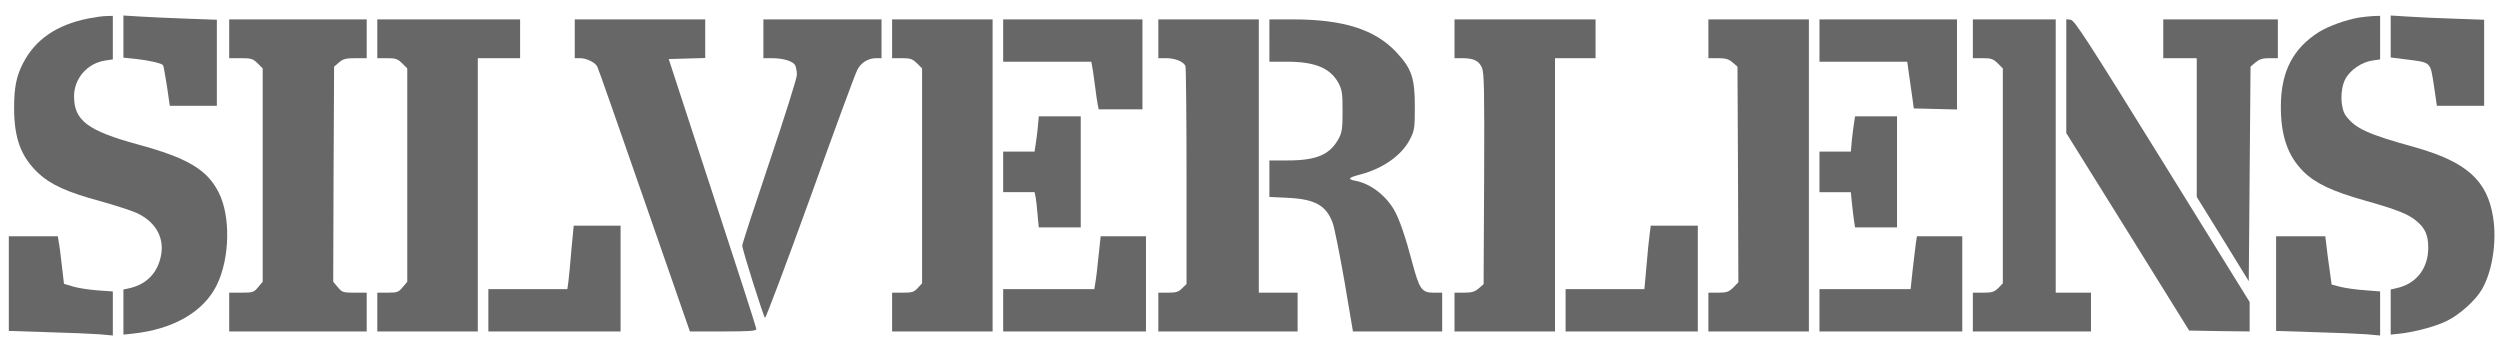
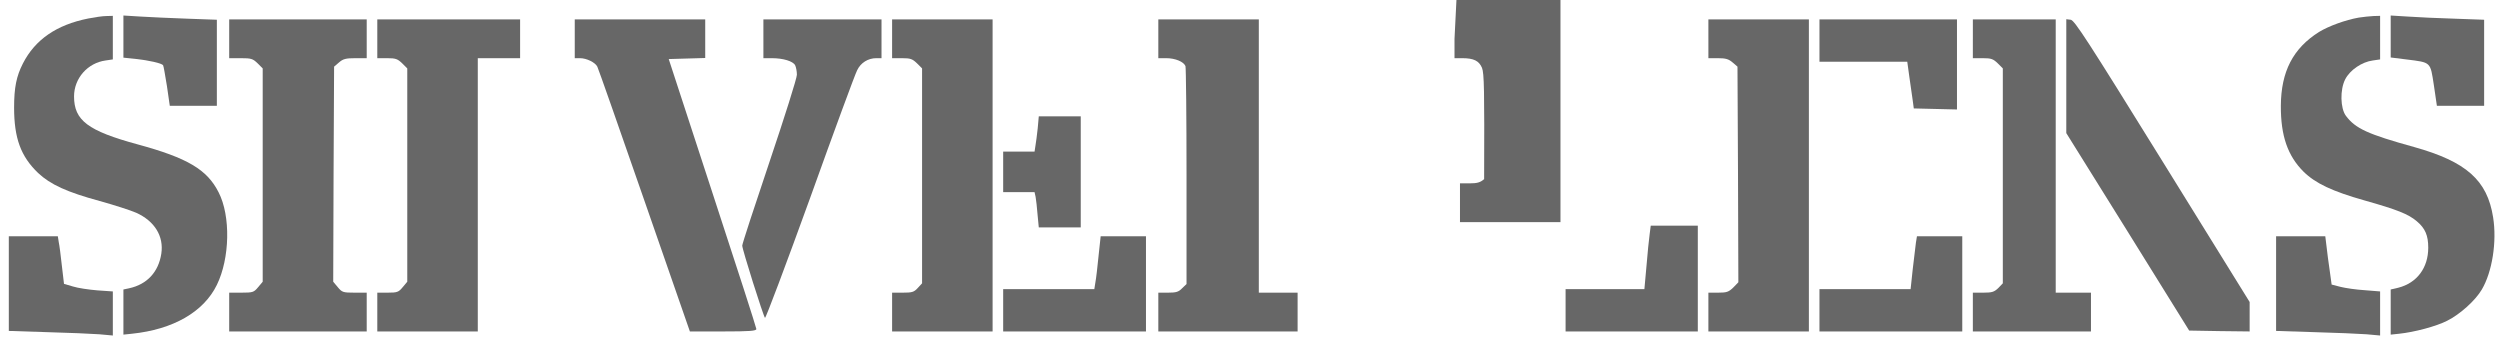
<svg xmlns="http://www.w3.org/2000/svg" version="1.0" width="1418pt" height="195pt" viewBox="0 0 1418 195" preserveAspectRatio="xMidYMid meet">
  <g class="st0" transform="translate(0,195) scale(0.1,-0.1)" fill="#000000" stroke="none" style="fill: #676767">
    <path d="M500 1845 c-180 -36 -301 -120 -370 -255 -37 -72 -50 -137 -50 -250 0 -174 38 -277 136 -371 70 -66 165 -109 349 -159 83 -23 176 -53 208 -67 104 -47 157 -133 142 -232 -16 -104 -81 -174 -182 -196 l-33 -7 0 -128 0 -128 48 5 c233 24 407 123 482 277 74 151 79 391 10 525 -65 129 -176 195 -459 272 -283 77 -361 136 -361 272 0 103 77 190 179 204 l41 6 0 123 0 124 -37 -1 c-21 0 -67 -7 -103 -14z" />
    <path d="M700 1742 l0 -119 68 -7 c76 -8 150 -25 157 -36 3 -4 12 -58 22 -119 l16 -111 134 0 133 0 0 244 0 244 -167 6 c-93 3 -212 9 -265 12 l-98 6 0 -120z" />
    <path d="M13378 1850 c-74 -13 -170 -48 -224 -81 -148 -93 -216 -225 -217 -419 -1 -170 39 -284 128 -373 68 -67 163 -112 347 -164 184 -52 248 -77 296 -118 48 -40 65 -81 65 -150 0 -114 -64 -200 -170 -227 l-43 -10 0 -128 0 -128 48 5 c86 9 211 42 273 74 72 36 160 115 196 177 59 100 86 271 64 409 -33 211 -152 316 -448 399 -264 73 -333 105 -387 177 -32 43 -34 149 -4 207 27 53 95 99 157 107 l41 6 0 123 0 124 -37 -1 c-21 -1 -59 -5 -85 -9z" />
    <path d="M13560 1743 l0 -119 88 -11 c143 -18 136 -12 157 -147 l17 -116 134 0 134 0 0 244 0 244 -167 6 c-93 3 -212 8 -265 12 l-98 6 0 -119z" />
    <path d="M1300 1730 l0 -110 66 0 c59 0 68 -3 95 -29 l29 -29 0 -605 0 -605 -26 -31 c-24 -29 -30 -31 -95 -31 l-69 0 0 -110 0 -110 390 0 390 0 0 110 0 110 -69 0 c-65 0 -71 2 -95 31 l-26 31 2 610 3 610 28 24 c23 20 39 24 93 24 l64 0 0 110 0 110 -390 0 -390 0 0 -110z" />
    <path d="M2140 1730 l0 -110 56 0 c48 0 59 -4 85 -29 l29 -29 0 -605 0 -605 -26 -31 c-23 -28 -31 -31 -85 -31 l-59 0 0 -110 0 -110 285 0 285 0 0 775 0 775 120 0 120 0 0 110 0 110 -405 0 -405 0 0 -110z" />
    <path d="M3260 1730 l0 -110 30 0 c37 0 86 -24 98 -48 5 -9 125 -351 267 -760 l258 -742 188 0 c153 0 189 3 189 14 0 7 -112 355 -249 772 l-248 759 103 3 104 3 0 109 0 110 -370 0 -370 0 0 -110z" />
    <path d="M4330 1730 l0 -110 48 0 c64 0 120 -17 132 -40 5 -10 10 -34 10 -54 0 -19 -70 -241 -155 -493 -85 -252 -155 -466 -155 -476 0 -22 119 -398 129 -410 4 -4 119 302 256 680 136 379 256 705 267 725 20 42 62 68 108 68 l30 0 0 110 0 110 -335 0 -335 0 0 -110z" />
    <path d="M5060 1730 l0 -110 56 0 c48 0 59 -4 85 -29 l29 -29 0 -610 0 -609 -25 -27 c-21 -23 -32 -26 -85 -26 l-60 0 0 -110 0 -110 285 0 285 0 0 885 0 885 -285 0 -285 0 0 -110z" />
-     <path d="M5690 1720 l0 -120 250 0 250 0 4 -22 c3 -13 10 -61 16 -108 6 -47 13 -97 16 -112 l6 -28 124 0 124 0 0 255 0 255 -395 0 -395 0 0 -120z" />
    <path d="M6570 1730 l0 -110 45 0 c51 0 99 -20 109 -45 3 -9 6 -291 6 -626 l0 -610 -25 -24 c-20 -21 -34 -25 -80 -25 l-55 0 0 -110 0 -110 395 0 395 0 0 110 0 110 -110 0 -110 0 0 775 0 775 -285 0 -285 0 0 -110z" />
-     <path d="M7200 1720 l0 -120 98 0 c163 0 248 -36 295 -123 19 -37 22 -57 22 -157 0 -99 -3 -121 -22 -156 -49 -91 -125 -124 -290 -124 l-103 0 0 -104 0 -103 103 -5 c155 -7 219 -43 256 -142 10 -28 40 -178 67 -333 l48 -283 253 0 253 0 0 110 0 110 -49 0 c-67 0 -80 19 -121 172 -38 145 -74 249 -103 298 -49 84 -136 150 -221 165 -45 9 -38 18 29 35 132 35 239 111 285 205 23 46 25 62 25 180 0 163 -18 216 -105 309 -121 129 -300 186 -587 186 l-133 0 0 -120z" />
-     <path d="M8250 1730 l0 -110 44 0 c65 0 95 -15 112 -55 12 -31 14 -123 12 -631 l-3 -596 -28 -24 c-22 -19 -39 -24 -83 -24 l-54 0 0 -110 0 -110 285 0 285 0 0 775 0 775 115 0 115 0 0 110 0 110 -400 0 -400 0 0 -110z" />
+     <path d="M8250 1730 l0 -110 44 0 c65 0 95 -15 112 -55 12 -31 14 -123 12 -631 c-22 -19 -39 -24 -83 -24 l-54 0 0 -110 0 -110 285 0 285 0 0 775 0 775 115 0 115 0 0 110 0 110 -400 0 -400 0 0 -110z" />
    <path d="M9690 1730 l0 -110 54 0 c44 0 61 -5 83 -24 l28 -24 3 -612 2 -611 -29 -30 c-26 -25 -37 -29 -85 -29 l-56 0 0 -110 0 -110 285 0 285 0 0 885 0 885 -285 0 -285 0 0 -110z" />
    <path d="M10320 1720 l0 -120 249 0 249 0 12 -87 c7 -49 15 -108 19 -133 l6 -45 123 -3 122 -3 0 256 0 255 -390 0 -390 0 0 -120z" />
    <path d="M11190 1730 l0 -110 56 0 c48 0 59 -4 85 -29 l29 -29 0 -610 0 -609 -26 -27 c-23 -22 -35 -26 -85 -26 l-59 0 0 -110 0 -110 335 0 335 0 0 110 0 110 -100 0 -100 0 0 775 0 775 -235 0 -235 0 0 -110z" />
    <path d="M11720 1518 l0 -323 349 -560 348 -560 172 -3 171 -2 0 83 0 84 -495 799 c-424 684 -498 799 -520 802 l-25 3 0 -323z" />
-     <path d="M12270 1730 l0 -110 95 0 95 0 0 -394 0 -393 148 -239 147 -239 5 608 5 609 28 24 c22 18 40 24 78 24 l49 0 0 110 0 110 -325 0 -325 0 0 -110z" />
    <path d="M5886 1223 c-4 -38 -10 -83 -13 -100 l-5 -33 -89 0 -89 0 0 -115 0 -115 89 0 89 0 6 -27 c3 -16 8 -61 11 -100 l7 -73 119 0 119 0 0 315 0 315 -119 0 -119 0 -6 -67z" />
-     <path d="M10517 1258 c-3 -18 -9 -63 -13 -100 l-6 -68 -89 0 -89 0 0 -115 0 -115 89 0 89 0 6 -62 c4 -35 9 -80 12 -100 l6 -38 119 0 119 0 0 315 0 315 -119 0 -119 0 -5 -32z" />
-     <path d="M3241 533 c-6 -76 -14 -157 -17 -180 l-6 -43 -224 0 -224 0 0 -120 0 -120 375 0 375 0 0 300 0 300 -133 0 -133 0 -13 -137z" />
    <path d="M9357 623 c-4 -27 -12 -108 -18 -180 l-12 -133 -224 0 -223 0 0 -120 0 -120 375 0 375 0 0 300 0 300 -134 0 -133 0 -6 -47z" />
    <path d="M50 341 l0 -268 218 -7 c119 -3 252 -9 295 -12 l77 -7 0 125 0 125 -87 6 c-49 4 -111 13 -139 22 l-51 15 -12 102 c-6 57 -14 118 -18 136 l-5 32 -139 0 -139 0 0 -269z" />
    <path d="M6231 498 c-6 -62 -14 -130 -18 -150 l-6 -38 -258 0 -259 0 0 -120 0 -120 405 0 405 0 0 270 0 270 -128 0 -129 0 -12 -112z" />
    <path d="M10867 573 c-3 -21 -11 -89 -18 -150 l-12 -113 -259 0 -258 0 0 -120 0 -120 405 0 405 0 0 270 0 270 -129 0 -128 0 -6 -37z" />
    <path d="M12910 341 l0 -268 218 -7 c119 -3 252 -9 295 -12 l77 -7 0 125 0 125 -87 7 c-49 3 -110 12 -138 19 l-50 13 -11 80 c-6 43 -15 105 -18 137 l-7 57 -140 0 -139 0 0 -269z" />
  </g>
</svg>